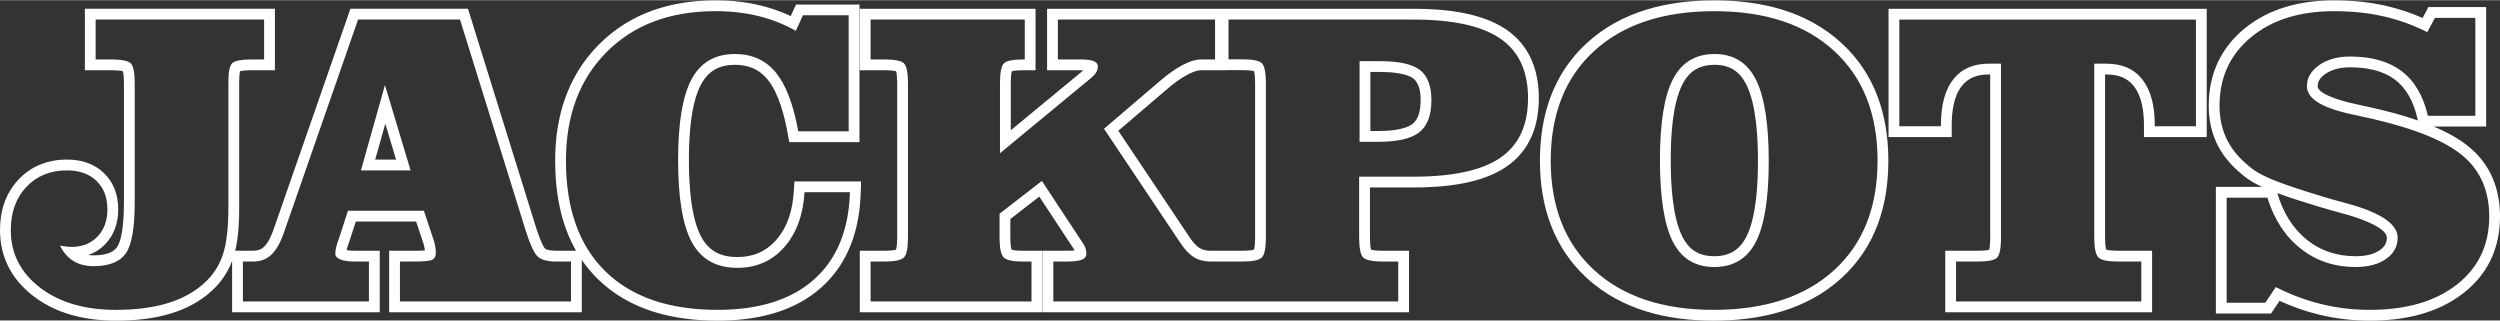
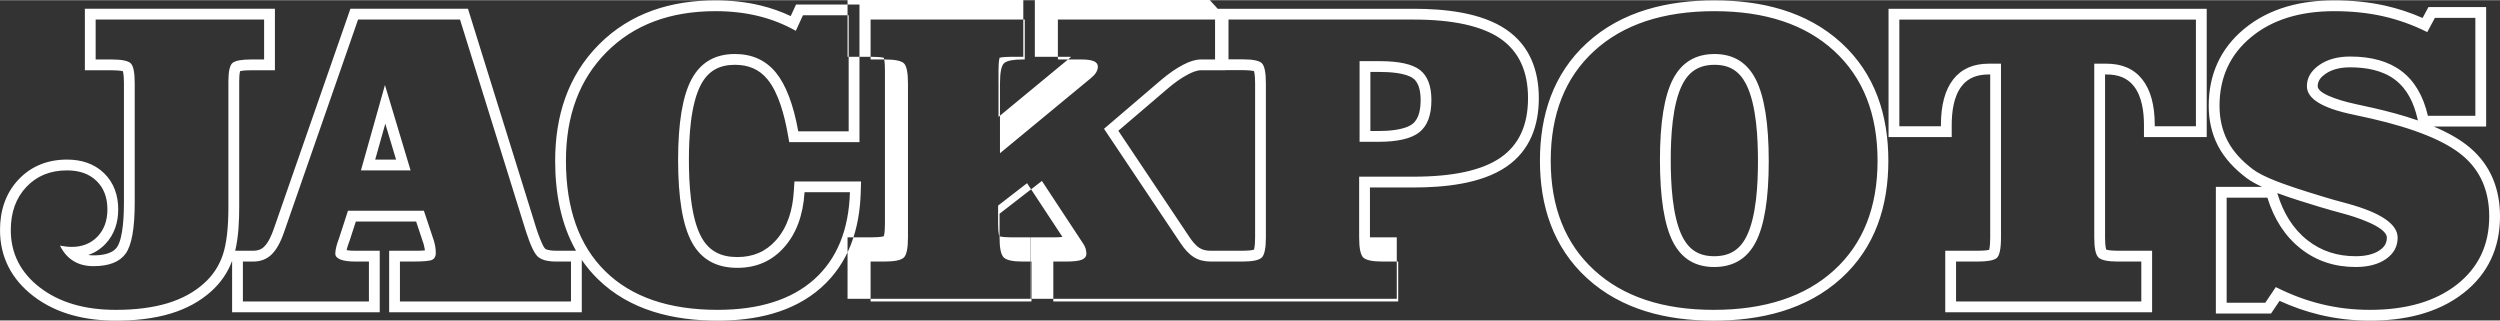
<svg xmlns="http://www.w3.org/2000/svg" xml:space="preserve" width="998px" height="128px" version="1.1" style="shape-rendering:geometricPrecision; text-rendering:geometricPrecision; image-rendering:optimizeQuality; fill-rule:evenodd; clip-rule:evenodd" viewBox="0 0 998 127.85">
  <rect x="0" y="0" width="998" height="127.85" fill="#333333" stroke="none" />
  <defs>
    <style type="text/css">
   
    .fil0 {fill:white}
   
  </style>
  </defs>
  <g id="Layer_x0020_1">
-     <path class="fil0" d="M486.111 3.428l78.125 0c11.989,0 26.996,1.363 37.159,8.362 9.303,6.408 12.904,16.259 12.904,27.306 0,11.057 -3.558,20.919 -12.878,27.335 -10.16,6.993 -25.204,8.333 -37.185,8.333l-17.354 0 0 19.897c0,0.972 0.056,3.708 0.44,4.938 1.117,0.365 3.57,0.425 4.447,0.425l10.71 0 0 24.548 -146.3 0 0 -24.548 9.648 0c0.734,0 2.107,-0.015 3.197,-0.149 -0.043,-0.075 -0.091,-0.149 -0.143,-0.221l-0.113 -0.164 -13.878 -21.076 -11.56 8.942 0 7.305c0,0.967 0.06,3.741 0.464,4.931 1.061,0.37 3.454,0.432 4.312,0.432l7.969 0 0 24.548 -72.845 0 0 -24.548 9.953 0c0.901,0 3.385,-0.061 4.531,-0.429 0.385,-1.232 0.44,-3.963 0.44,-4.934l0 -61.407c0,-0.966 -0.054,-3.625 -0.421,-4.884 -1.185,-0.343 -3.649,-0.394 -4.55,-0.394l-9.953 0 0 -24.548 70.162 0 0 24.548 -5.286 0c-0.838,0 -3.073,0.054 -4.196,0.375 -0.36,1.276 -0.412,3.936 -0.412,4.903l0 18.692 29.009 -23.958c-0.314,-0.009 -0.591,-0.012 -0.783,-0.012l-13.728 0 0 -24.548 68.115 0zm-432.332 29.826c0,-4.388 -0.531,-7.071 -1.621,-8.078 -1.091,-1.006 -3.634,-1.508 -7.602,-1.508l-6.373 0 0 -15.932 67.248 0 0 15.932 -5.255 0c-3.689,0 -6.121,0.447 -7.267,1.314 -1.146,0.865 -1.733,3.353 -1.733,7.433l0 0.839 0 49.248c0,8.301 -0.726,14.674 -2.208,19.091 -1.481,4.416 -3.94,8.19 -7.379,11.293 -3.913,3.604 -8.832,6.287 -14.674,8.077 -5.869,1.759 -12.773,2.655 -20.683,2.655 -12.438,0 -22.555,-2.963 -30.298,-8.916 -7.742,-5.954 -11.627,-13.613 -11.627,-22.947 0,-7.072 2.067,-12.831 6.232,-17.217 4.138,-4.389 9.531,-6.597 16.212,-6.597 4.975,0 8.888,1.397 11.795,4.22 2.879,2.795 4.333,6.597 4.333,11.348 0,4.473 -1.315,8.077 -3.942,10.845 -2.626,2.739 -6.065,4.136 -10.314,4.136 -0.726,0 -1.454,-0.055 -2.208,-0.139 -0.782,-0.084 -1.594,-0.197 -2.459,-0.364 1.341,2.739 3.158,4.78 5.395,6.149 2.235,1.37 4.89,2.04 7.965,2.04 6.149,0 10.453,-1.677 12.857,-5.03 2.404,-3.354 3.606,-10.119 3.606,-20.264l0 -47.628zm110.124 34.687l-10.23 -34.072 -9.587 34.072 19.817 0zm-4.249 52.322l0 -15.93 5.06 0c4.276,0 6.875,-0.224 7.826,-0.699 0.95,-0.476 1.425,-1.342 1.425,-2.656 0,-0.894 -0.056,-1.733 -0.196,-2.516 -0.14,-0.81 -0.308,-1.565 -0.531,-2.348l-4.024 -12.074 -30.299 0 -3.494 10.761c-0.615,1.649 -1.033,2.935 -1.229,3.858 -0.223,0.949 -0.336,1.788 -0.336,2.543 0,1.006 0.671,1.761 2.041,2.319 1.37,0.531 3.297,0.812 5.813,0.812l5.563 0 0 15.93 -50.31 0 0 -15.93 4.164 0c2.851,0 5.254,-0.896 7.183,-2.713 1.928,-1.817 3.605,-4.751 5.03,-8.859l29.601 -85.025 40.695 0 26.356 84.689c1.818,5.59 3.439,8.971 4.92,10.146 1.482,1.174 3.857,1.762 7.128,1.762l5.897 0 0 15.93 -68.283 0zm179.637 -43.602c-0.447,15.065 -5.198,26.665 -14.282,34.798 -9.111,8.106 -21.942,12.159 -38.543,12.159 -19.454,0 -34.407,-5.143 -44.86,-15.428 -10.454,-10.286 -15.681,-24.988 -15.681,-44.106 0,-18.084 5.422,-32.534 16.267,-43.406 10.845,-10.874 25.323,-16.296 43.462,-16.296 6.066,0 11.713,0.642 16.995,1.927 5.282,1.286 10.286,3.244 15.037,5.927l2.851 -6.205 18.252 0 0 46.314 -20.125 0c-1.956,-10.817 -4.975,-18.644 -9,-23.535 -4.052,-4.891 -9.475,-7.323 -16.295,-7.323 -7.91,0 -13.668,3.353 -17.273,10.034 -3.606,6.681 -5.395,17.442 -5.395,32.227 0,15.289 1.846,26.301 5.563,33.01 3.716,6.736 9.726,10.089 18.084,10.089 7.574,0 13.807,-2.711 18.642,-8.161 4.864,-5.451 7.603,-12.773 8.19,-22.025l18.111 0zm69.793 -68.925l0 15.932 -0.978 0c-3.634,0 -6.037,0.475 -7.184,1.397 -1.146,0.922 -1.732,3.661 -1.732,8.189l0 27.839 36.279 -29.963c0.951,-0.782 1.649,-1.537 2.096,-2.292 0.475,-0.783 0.699,-1.537 0.699,-2.292 0,-1.006 -0.531,-1.732 -1.594,-2.179 -1.062,-0.476 -2.71,-0.699 -4.946,-0.699l-9.42 0 0 -15.932 62.75 0 0 15.932 -5.732 0c-1.983,0 -4.331,0.699 -7.043,2.124 -2.738,1.425 -5.701,3.465 -8.859,6.149l-22.696 19.397 30.41 45.447c1.788,2.739 3.634,4.669 5.478,5.814 1.845,1.146 4.08,1.734 6.652,1.734l3.41 0 3.41 0 0.336 0 2.519 0 3.126 0c3.941,0 6.484,-0.532 7.602,-1.566 1.119,-1.034 1.677,-3.745 1.677,-8.106l0 -61.463c0,-4.388 -0.558,-7.071 -1.649,-8.077 -1.09,-1.006 -3.633,-1.509 -7.63,-1.509l-5.645 0 0 -15.876 73.816 0c15.763,0 27.335,2.543 34.715,7.602 7.351,5.087 11.04,12.997 11.04,23.758 0,10.817 -3.662,18.726 -11.014,23.787 -7.349,5.058 -18.921,7.573 -34.741,7.573l-21.662 0 0 24.205c0,4.361 0.56,7.072 1.678,8.106 1.146,1.034 3.633,1.566 7.517,1.566l6.402 0 0 15.93 -65.232 0 -2.519 0 -0.336 0 -3.41 0 -66.187 0 0 -15.93 5.34 0c2.822,0 4.835,-0.252 6.037,-0.728 1.202,-0.502 1.816,-1.285 1.816,-2.375 0,-0.783 -0.112,-1.509 -0.336,-2.181 -0.223,-0.671 -0.531,-1.313 -0.978,-1.928l-16.435 -24.96 -16.909 13.081 0 9.419c0,4.332 0.559,7.016 1.704,8.078 1.119,1.062 3.578,1.594 7.38,1.594l3.661 0 0 15.93 -64.229 0 0 -15.93 5.645 0c3.941,0 6.485,-0.532 7.602,-1.566 1.119,-1.034 1.677,-3.745 1.677,-8.106l0 -61.407c0,-4.36 -0.558,-7.071 -1.649,-8.078 -1.09,-1.006 -3.633,-1.508 -7.63,-1.508l-5.645 0 0 -15.932 61.546 0zm133.658 48.8l7.378 0c7.772,0 13.25,-1.257 16.464,-3.8 3.214,-2.544 4.835,-6.82 4.835,-12.83 0,-5.674 -1.537,-9.698 -4.584,-12.046 -3.046,-2.348 -8.412,-3.522 -16.044,-3.522l-8.049 0 0 32.198zm141.708 -35.049c-7.602,0 -13.137,3.353 -16.602,10.034 -3.466,6.681 -5.199,17.442 -5.199,32.227 0,15.065 1.733,25.966 5.17,32.702 3.439,6.708 8.916,10.062 16.464,10.062 7.657,0 13.192,-3.326 16.63,-10.006 3.438,-6.652 5.17,-17.413 5.17,-32.255 0,-14.981 -1.732,-25.826 -5.17,-32.618 -3.438,-6.764 -8.915,-10.146 -16.463,-10.146zm-65.404 42.597c0,-18.615 5.787,-33.234 17.358,-43.827 11.571,-10.593 27.587,-15.875 47.99,-15.875 20.321,0 36.252,5.282 47.795,15.875 11.544,10.593 17.329,25.212 17.329,43.827 0,18.615 -5.785,33.176 -17.356,43.714 -11.572,10.537 -27.615,15.82 -48.076,15.82 -20.263,0 -36.167,-5.283 -47.71,-15.875 -11.543,-10.594 -17.33,-25.157 -17.33,-43.659zm174.857 -38.739c-6.177,0 -10.901,2.096 -14.171,6.26 -3.269,4.193 -4.92,10.257 -4.92,18.252l0 0.475 -16.601 0 0 -42.596 118.398 0 0 42.596 -16.435 0 0 -0.475c0,-7.938 -1.649,-14.003 -4.948,-18.196 -3.298,-4.22 -8.078,-6.316 -14.31,-6.316l-4.892 0 0 69.316c0,4.305 0.559,7.016 1.706,8.078 1.145,1.062 3.717,1.594 7.686,1.594l9.391 0 0 15.93 -73.956 0 0 -15.93 8.719 0c3.774,0 6.234,-0.447 7.436,-1.343 1.202,-0.921 1.788,-3.689 1.788,-8.329l0 -69.316 -4.891 0zm94.975 53.497l16.267 0c2.684,8.664 7.1,15.455 13.305,20.348 6.205,4.891 13.5,7.322 21.913,7.322 5.059,0 9.14,-1.09 12.186,-3.242 3.048,-2.152 4.584,-4.976 4.584,-8.469 0,-5.394 -6.624,-9.922 -19.901,-13.584 -4.331,-1.146 -7.714,-2.096 -10.173,-2.879 -7.966,-2.404 -14.116,-4.444 -18.42,-6.121 -4.331,-1.705 -7.434,-3.298 -9.335,-4.751 -4.528,-3.411 -7.882,-7.155 -10.035,-11.264 -2.151,-4.137 -3.242,-8.805 -3.242,-14.059 0,-11.293 4.193,-20.432 12.578,-27.364 8.357,-6.932 19.425,-10.397 33.176,-10.397 6.989,0 13.528,0.67 19.594,2.04 6.037,1.37 11.907,3.466 17.581,6.316l3.047 -5.674 16.155 0 0 39.076 -18.95 0c-1.845,-7.967 -5.339,-13.891 -10.482,-17.805 -5.114,-3.884 -11.963,-5.841 -20.543,-5.841 -5.031,0 -9.168,1.145 -12.41,3.437 -3.242,2.293 -4.864,5.088 -4.864,8.414 0,5.03 6.234,8.831 18.7,11.374 3.046,0.672 5.421,1.175 7.127,1.566 17.329,3.997 29.487,8.945 36.474,14.87 6.988,5.926 10.483,13.975 10.483,24.205 0,11.347 -4.305,20.403 -12.886,27.139 -8.609,6.736 -20.18,10.119 -34.741,10.119 -6.654,0 -13.083,-0.754 -19.23,-2.264 -6.179,-1.482 -12.271,-3.774 -18.336,-6.82l-4.192 6.233 -15.43 0 0 -41.925zm-399.516 -50.922l0 0.056 -10.04 0c-1.616,0 -3.646,0.901 -5.046,1.634 -2.882,1.506 -5.59,3.497 -8.057,5.606l-19.785 16.909 28.294 42.285c1.053,1.612 2.516,3.512 4.157,4.53 1.306,0.811 2.86,1.084 4.379,1.084l12.801 0c0.901,0 3.384,-0.061 4.531,-0.429 0.385,-1.232 0.44,-3.963 0.44,-4.934l0 -61.463c0,-0.962 -0.053,-3.628 -0.418,-4.883 -1.185,-0.344 -3.652,-0.395 -4.553,-0.395l-6.703 0zm-259.412 72.104c-6.118,-10.73 -8.333,-23.265 -8.333,-35.94 0,-17.61 4.93,-33.823 17.526,-46.45 12.616,-12.648 28.882,-17.561 46.511,-17.561 6.064,0 12.116,0.616 18.014,2.05 4.144,1.009 8.146,2.413 11.985,4.218l2.121 -4.619 25.323 0 0 54.931 -28.031 0 -0.641 -3.542c-1.241,-6.858 -3.544,-16.061 -8.083,-21.557 -3.383,-4.097 -7.729,-5.758 -12.973,-5.758 -6.137,0 -10.546,2.334 -13.482,7.771 -4.284,7.938 -4.877,21.36 -4.877,30.181 0,8.95 0.59,22.905 5.025,30.924 3.13,5.664 7.936,7.867 14.313,7.867 6.184,0 11.299,-2.083 15.423,-6.717 4.792,-5.386 6.662,-12.378 7.109,-19.434l0.256 -4.035 26.593 0 -0.131 4.435c-0.429,14.469 -4.697,28.047 -15.721,37.886 -11.374,10.15 -26.565,13.252 -41.411,13.252 -17.527,0 -35.039,-4.029 -47.881,-16.665 -2.409,-2.37 -4.512,-4.902 -6.34,-7.569l0 20.88 -76.899 0 0 -24.548 9.368 0c1.056,0 3.311,0.025 4.9,-0.135 -0.021,-0.229 -0.049,-0.458 -0.088,-0.683 -0.109,-0.616 -0.239,-1.222 -0.407,-1.823l-3.01 -9.035 -24.062 0 -2.558 7.872 -0.032 0.087c-0.375,1.008 -0.826,2.19 -1.061,3.291 -0.012,0.056 -0.025,0.112 -0.037,0.169 1.083,0.222 2.426,0.257 3.351,0.257l9.872 0 0 24.548 -58.928 0 0 -20.49c-1.743,4.623 -4.487,8.634 -8.161,11.986 -4.681,4.272 -10.285,7.186 -16.329,9.017 -7.035,2.133 -14.606,2.841 -21.932,2.841 -11.76,0 -23.444,-2.518 -32.923,-9.808 -8.612,-6.621 -13.31,-15.459 -13.31,-26.363 0,-7.578 2.147,-14.615 7.411,-20.179 5.185,-5.48 11.837,-7.943 19.341,-7.943 5.549,0 10.756,1.513 14.795,5.438 3.984,3.867 5.641,8.953 5.641,14.438 0,5.202 -1.505,10.019 -5.134,13.82 -1.973,2.068 -4.27,3.515 -6.798,4.398 0.68,0.099 1.37,0.141 2.061,0.141 3.113,0 7.371,-0.464 9.355,-3.232 2.561,-3.574 2.8,-13.539 2.8,-17.754l0 -47.628c0,-0.959 -0.047,-3.624 -0.403,-4.887 -1.181,-0.34 -3.618,-0.391 -4.512,-0.391l-10.681 0 0 -24.548 75.865 0 0 24.548 -9.564 0c-0.868,0 -3.171,0.049 -4.348,0.364 -0.297,1.11 -0.344,3.257 -0.344,4.075l0 50.087c0,5.503 -0.253,11.921 -1.596,17.522l7.239 0c1.631,0 3.032,-0.413 4.229,-1.54 1.807,-1.702 3.117,-4.846 3.916,-7.14l30.607 -87.916 46.929 0 27.289 87.691c0.506,1.553 2.343,6.973 3.511,8.092 0.885,0.701 3.349,0.813 4.432,0.813l7.91 0zm384.788 -35.94c0,-18.064 5.228,-34.62 18.757,-47.005 13.981,-12.799 32.387,-17.006 50.899,-17.006 18.476,0 36.774,4.223 50.708,17.01 13.505,12.393 18.724,28.949 18.724,47.001 0,18.043 -5.213,34.561 -18.764,46.9 -14.011,12.759 -32.47,16.942 -50.976,16.942 -18.457,0 -36.706,-4.239 -50.623,-17.009 -13.466,-12.358 -18.725,-28.82 -18.725,-46.833zm225.594 -34.431l0 65.008c0,0.967 0.06,3.713 0.457,4.914 1.138,0.387 3.711,0.449 4.627,0.449l13.699 0 0 24.548 -82.572 0 0 -24.548 13.027 0c0.884,0 3.309,-0.047 4.508,-0.378 0.36,-1.296 0.408,-4.013 0.408,-4.985l0 -65.008 -0.583 0c-4.27,0 -8.07,1.146 -10.779,4.608 -3.28,4.192 -4.003,10.453 -4.003,15.596l0 4.783 -25.218 0 0 -51.212 127.014 0 0 51.212 -25.052 0 0 -4.783c0,-5.147 -0.745,-11.348 -4.031,-15.538 -2.74,-3.497 -6.571,-4.666 -10.918,-4.666l-0.584 0zm126.761 -22.553l2.333 -4.344 23.04 0 0 47.692 -20.887 0c5.413,2.292 10.457,5.061 14.418,8.421 8.371,7.098 12.004,16.608 12.004,27.491 0,12.426 -4.723,22.839 -14.536,30.53 -10.656,8.351 -24.131,11.036 -37.399,11.036 -6.822,0 -13.617,-0.776 -20.247,-2.385 -5.448,-1.323 -10.728,-3.196 -15.821,-5.514l-3.395 5.048 -22.034 0 0 -50.542 18.47 0c-2.254,-1.033 -4.488,-2.235 -6.335,-3.631 -4.55,-3.444 -8.594,-7.613 -11.254,-12.706 -2.609,-4.999 -3.731,-10.436 -3.731,-16.053 0,-12.348 4.602,-22.785 14.139,-30.682 10.183,-8.434 22.937,-11.388 35.923,-11.388 6.894,0 13.816,0.624 20.545,2.146 5.078,1.151 10.015,2.787 14.767,4.881zm-1.873 40.911l-0.209 -0.899c-1.37,-5.913 -3.954,-11.593 -8.893,-15.348 -5.074,-3.857 -11.708,-4.962 -17.935,-4.962 -3.456,0 -7.048,0.614 -9.922,2.648 -1.719,1.214 -3.044,2.693 -3.044,4.895 0,3.702 12.812,6.648 15.265,7.155 2.415,0.501 4.82,1.034 7.221,1.587 5.356,1.236 11.492,2.829 17.517,4.924zm-56.135 28.987l0.176 0.569c2.22,7.168 5.911,13.552 11.857,18.24 5.638,4.445 12.081,6.397 19.245,6.397 3.274,0 6.962,-0.518 9.701,-2.452 1.784,-1.26 2.761,-2.742 2.761,-4.951 0,-4.537 -13.607,-8.575 -16.728,-9.427 -3.436,-0.939 -6.891,-1.874 -10.297,-2.916 -5.548,-1.695 -11.25,-3.425 -16.715,-5.46zm-750.974 -13.365l-4.304 -14.334 -4.033 14.334 8.337 0zm388.94 -11.405l3.069 0c3.873,0 10.593,-0.34 13.791,-2.871 2.699,-2.135 3.2,-6.254 3.2,-9.451 0,-2.879 -0.436,-6.729 -2.906,-8.633 -3.017,-2.326 -9.794,-2.627 -13.414,-2.627l-3.74 0 0 23.582zm137.399 -26.432c-5.948,0 -10.036,2.422 -12.777,7.708 -4.147,7.995 -4.715,21.42 -4.715,30.244 0,8.931 0.55,22.631 4.697,30.74 2.697,5.273 6.707,7.716 12.628,7.716 5.958,0 10.061,-2.358 12.802,-7.673 4.125,-8 4.69,-21.459 4.69,-30.28 0,-8.98 -0.563,-22.503 -4.704,-30.669 -2.686,-5.296 -6.676,-7.786 -12.621,-7.786z" />
+     <path class="fil0" d="M486.111 3.428l78.125 0c11.989,0 26.996,1.363 37.159,8.362 9.303,6.408 12.904,16.259 12.904,27.306 0,11.057 -3.558,20.919 -12.878,27.335 -10.16,6.993 -25.204,8.333 -37.185,8.333l-17.354 0 0 19.897l10.71 0 0 24.548 -146.3 0 0 -24.548 9.648 0c0.734,0 2.107,-0.015 3.197,-0.149 -0.043,-0.075 -0.091,-0.149 -0.143,-0.221l-0.113 -0.164 -13.878 -21.076 -11.56 8.942 0 7.305c0,0.967 0.06,3.741 0.464,4.931 1.061,0.37 3.454,0.432 4.312,0.432l7.969 0 0 24.548 -72.845 0 0 -24.548 9.953 0c0.901,0 3.385,-0.061 4.531,-0.429 0.385,-1.232 0.44,-3.963 0.44,-4.934l0 -61.407c0,-0.966 -0.054,-3.625 -0.421,-4.884 -1.185,-0.343 -3.649,-0.394 -4.55,-0.394l-9.953 0 0 -24.548 70.162 0 0 24.548 -5.286 0c-0.838,0 -3.073,0.054 -4.196,0.375 -0.36,1.276 -0.412,3.936 -0.412,4.903l0 18.692 29.009 -23.958c-0.314,-0.009 -0.591,-0.012 -0.783,-0.012l-13.728 0 0 -24.548 68.115 0zm-432.332 29.826c0,-4.388 -0.531,-7.071 -1.621,-8.078 -1.091,-1.006 -3.634,-1.508 -7.602,-1.508l-6.373 0 0 -15.932 67.248 0 0 15.932 -5.255 0c-3.689,0 -6.121,0.447 -7.267,1.314 -1.146,0.865 -1.733,3.353 -1.733,7.433l0 0.839 0 49.248c0,8.301 -0.726,14.674 -2.208,19.091 -1.481,4.416 -3.94,8.19 -7.379,11.293 -3.913,3.604 -8.832,6.287 -14.674,8.077 -5.869,1.759 -12.773,2.655 -20.683,2.655 -12.438,0 -22.555,-2.963 -30.298,-8.916 -7.742,-5.954 -11.627,-13.613 -11.627,-22.947 0,-7.072 2.067,-12.831 6.232,-17.217 4.138,-4.389 9.531,-6.597 16.212,-6.597 4.975,0 8.888,1.397 11.795,4.22 2.879,2.795 4.333,6.597 4.333,11.348 0,4.473 -1.315,8.077 -3.942,10.845 -2.626,2.739 -6.065,4.136 -10.314,4.136 -0.726,0 -1.454,-0.055 -2.208,-0.139 -0.782,-0.084 -1.594,-0.197 -2.459,-0.364 1.341,2.739 3.158,4.78 5.395,6.149 2.235,1.37 4.89,2.04 7.965,2.04 6.149,0 10.453,-1.677 12.857,-5.03 2.404,-3.354 3.606,-10.119 3.606,-20.264l0 -47.628zm110.124 34.687l-10.23 -34.072 -9.587 34.072 19.817 0zm-4.249 52.322l0 -15.93 5.06 0c4.276,0 6.875,-0.224 7.826,-0.699 0.95,-0.476 1.425,-1.342 1.425,-2.656 0,-0.894 -0.056,-1.733 -0.196,-2.516 -0.14,-0.81 -0.308,-1.565 -0.531,-2.348l-4.024 -12.074 -30.299 0 -3.494 10.761c-0.615,1.649 -1.033,2.935 -1.229,3.858 -0.223,0.949 -0.336,1.788 -0.336,2.543 0,1.006 0.671,1.761 2.041,2.319 1.37,0.531 3.297,0.812 5.813,0.812l5.563 0 0 15.93 -50.31 0 0 -15.93 4.164 0c2.851,0 5.254,-0.896 7.183,-2.713 1.928,-1.817 3.605,-4.751 5.03,-8.859l29.601 -85.025 40.695 0 26.356 84.689c1.818,5.59 3.439,8.971 4.92,10.146 1.482,1.174 3.857,1.762 7.128,1.762l5.897 0 0 15.93 -68.283 0zm179.637 -43.602c-0.447,15.065 -5.198,26.665 -14.282,34.798 -9.111,8.106 -21.942,12.159 -38.543,12.159 -19.454,0 -34.407,-5.143 -44.86,-15.428 -10.454,-10.286 -15.681,-24.988 -15.681,-44.106 0,-18.084 5.422,-32.534 16.267,-43.406 10.845,-10.874 25.323,-16.296 43.462,-16.296 6.066,0 11.713,0.642 16.995,1.927 5.282,1.286 10.286,3.244 15.037,5.927l2.851 -6.205 18.252 0 0 46.314 -20.125 0c-1.956,-10.817 -4.975,-18.644 -9,-23.535 -4.052,-4.891 -9.475,-7.323 -16.295,-7.323 -7.91,0 -13.668,3.353 -17.273,10.034 -3.606,6.681 -5.395,17.442 -5.395,32.227 0,15.289 1.846,26.301 5.563,33.01 3.716,6.736 9.726,10.089 18.084,10.089 7.574,0 13.807,-2.711 18.642,-8.161 4.864,-5.451 7.603,-12.773 8.19,-22.025l18.111 0zm69.793 -68.925l0 15.932 -0.978 0c-3.634,0 -6.037,0.475 -7.184,1.397 -1.146,0.922 -1.732,3.661 -1.732,8.189l0 27.839 36.279 -29.963c0.951,-0.782 1.649,-1.537 2.096,-2.292 0.475,-0.783 0.699,-1.537 0.699,-2.292 0,-1.006 -0.531,-1.732 -1.594,-2.179 -1.062,-0.476 -2.71,-0.699 -4.946,-0.699l-9.42 0 0 -15.932 62.75 0 0 15.932 -5.732 0c-1.983,0 -4.331,0.699 -7.043,2.124 -2.738,1.425 -5.701,3.465 -8.859,6.149l-22.696 19.397 30.41 45.447c1.788,2.739 3.634,4.669 5.478,5.814 1.845,1.146 4.08,1.734 6.652,1.734l3.41 0 3.41 0 0.336 0 2.519 0 3.126 0c3.941,0 6.484,-0.532 7.602,-1.566 1.119,-1.034 1.677,-3.745 1.677,-8.106l0 -61.463c0,-4.388 -0.558,-7.071 -1.649,-8.077 -1.09,-1.006 -3.633,-1.509 -7.63,-1.509l-5.645 0 0 -15.876 73.816 0c15.763,0 27.335,2.543 34.715,7.602 7.351,5.087 11.04,12.997 11.04,23.758 0,10.817 -3.662,18.726 -11.014,23.787 -7.349,5.058 -18.921,7.573 -34.741,7.573l-21.662 0 0 24.205c0,4.361 0.56,7.072 1.678,8.106 1.146,1.034 3.633,1.566 7.517,1.566l6.402 0 0 15.93 -65.232 0 -2.519 0 -0.336 0 -3.41 0 -66.187 0 0 -15.93 5.34 0c2.822,0 4.835,-0.252 6.037,-0.728 1.202,-0.502 1.816,-1.285 1.816,-2.375 0,-0.783 -0.112,-1.509 -0.336,-2.181 -0.223,-0.671 -0.531,-1.313 -0.978,-1.928l-16.435 -24.96 -16.909 13.081 0 9.419c0,4.332 0.559,7.016 1.704,8.078 1.119,1.062 3.578,1.594 7.38,1.594l3.661 0 0 15.93 -64.229 0 0 -15.93 5.645 0c3.941,0 6.485,-0.532 7.602,-1.566 1.119,-1.034 1.677,-3.745 1.677,-8.106l0 -61.407c0,-4.36 -0.558,-7.071 -1.649,-8.078 -1.09,-1.006 -3.633,-1.508 -7.63,-1.508l-5.645 0 0 -15.932 61.546 0zm133.658 48.8l7.378 0c7.772,0 13.25,-1.257 16.464,-3.8 3.214,-2.544 4.835,-6.82 4.835,-12.83 0,-5.674 -1.537,-9.698 -4.584,-12.046 -3.046,-2.348 -8.412,-3.522 -16.044,-3.522l-8.049 0 0 32.198zm141.708 -35.049c-7.602,0 -13.137,3.353 -16.602,10.034 -3.466,6.681 -5.199,17.442 -5.199,32.227 0,15.065 1.733,25.966 5.17,32.702 3.439,6.708 8.916,10.062 16.464,10.062 7.657,0 13.192,-3.326 16.63,-10.006 3.438,-6.652 5.17,-17.413 5.17,-32.255 0,-14.981 -1.732,-25.826 -5.17,-32.618 -3.438,-6.764 -8.915,-10.146 -16.463,-10.146zm-65.404 42.597c0,-18.615 5.787,-33.234 17.358,-43.827 11.571,-10.593 27.587,-15.875 47.99,-15.875 20.321,0 36.252,5.282 47.795,15.875 11.544,10.593 17.329,25.212 17.329,43.827 0,18.615 -5.785,33.176 -17.356,43.714 -11.572,10.537 -27.615,15.82 -48.076,15.82 -20.263,0 -36.167,-5.283 -47.71,-15.875 -11.543,-10.594 -17.33,-25.157 -17.33,-43.659zm174.857 -38.739c-6.177,0 -10.901,2.096 -14.171,6.26 -3.269,4.193 -4.92,10.257 -4.92,18.252l0 0.475 -16.601 0 0 -42.596 118.398 0 0 42.596 -16.435 0 0 -0.475c0,-7.938 -1.649,-14.003 -4.948,-18.196 -3.298,-4.22 -8.078,-6.316 -14.31,-6.316l-4.892 0 0 69.316c0,4.305 0.559,7.016 1.706,8.078 1.145,1.062 3.717,1.594 7.686,1.594l9.391 0 0 15.93 -73.956 0 0 -15.93 8.719 0c3.774,0 6.234,-0.447 7.436,-1.343 1.202,-0.921 1.788,-3.689 1.788,-8.329l0 -69.316 -4.891 0zm94.975 53.497l16.267 0c2.684,8.664 7.1,15.455 13.305,20.348 6.205,4.891 13.5,7.322 21.913,7.322 5.059,0 9.14,-1.09 12.186,-3.242 3.048,-2.152 4.584,-4.976 4.584,-8.469 0,-5.394 -6.624,-9.922 -19.901,-13.584 -4.331,-1.146 -7.714,-2.096 -10.173,-2.879 -7.966,-2.404 -14.116,-4.444 -18.42,-6.121 -4.331,-1.705 -7.434,-3.298 -9.335,-4.751 -4.528,-3.411 -7.882,-7.155 -10.035,-11.264 -2.151,-4.137 -3.242,-8.805 -3.242,-14.059 0,-11.293 4.193,-20.432 12.578,-27.364 8.357,-6.932 19.425,-10.397 33.176,-10.397 6.989,0 13.528,0.67 19.594,2.04 6.037,1.37 11.907,3.466 17.581,6.316l3.047 -5.674 16.155 0 0 39.076 -18.95 0c-1.845,-7.967 -5.339,-13.891 -10.482,-17.805 -5.114,-3.884 -11.963,-5.841 -20.543,-5.841 -5.031,0 -9.168,1.145 -12.41,3.437 -3.242,2.293 -4.864,5.088 -4.864,8.414 0,5.03 6.234,8.831 18.7,11.374 3.046,0.672 5.421,1.175 7.127,1.566 17.329,3.997 29.487,8.945 36.474,14.87 6.988,5.926 10.483,13.975 10.483,24.205 0,11.347 -4.305,20.403 -12.886,27.139 -8.609,6.736 -20.18,10.119 -34.741,10.119 -6.654,0 -13.083,-0.754 -19.23,-2.264 -6.179,-1.482 -12.271,-3.774 -18.336,-6.82l-4.192 6.233 -15.43 0 0 -41.925zm-399.516 -50.922l0 0.056 -10.04 0c-1.616,0 -3.646,0.901 -5.046,1.634 -2.882,1.506 -5.59,3.497 -8.057,5.606l-19.785 16.909 28.294 42.285c1.053,1.612 2.516,3.512 4.157,4.53 1.306,0.811 2.86,1.084 4.379,1.084l12.801 0c0.901,0 3.384,-0.061 4.531,-0.429 0.385,-1.232 0.44,-3.963 0.44,-4.934l0 -61.463c0,-0.962 -0.053,-3.628 -0.418,-4.883 -1.185,-0.344 -3.652,-0.395 -4.553,-0.395l-6.703 0zm-259.412 72.104c-6.118,-10.73 -8.333,-23.265 -8.333,-35.94 0,-17.61 4.93,-33.823 17.526,-46.45 12.616,-12.648 28.882,-17.561 46.511,-17.561 6.064,0 12.116,0.616 18.014,2.05 4.144,1.009 8.146,2.413 11.985,4.218l2.121 -4.619 25.323 0 0 54.931 -28.031 0 -0.641 -3.542c-1.241,-6.858 -3.544,-16.061 -8.083,-21.557 -3.383,-4.097 -7.729,-5.758 -12.973,-5.758 -6.137,0 -10.546,2.334 -13.482,7.771 -4.284,7.938 -4.877,21.36 -4.877,30.181 0,8.95 0.59,22.905 5.025,30.924 3.13,5.664 7.936,7.867 14.313,7.867 6.184,0 11.299,-2.083 15.423,-6.717 4.792,-5.386 6.662,-12.378 7.109,-19.434l0.256 -4.035 26.593 0 -0.131 4.435c-0.429,14.469 -4.697,28.047 -15.721,37.886 -11.374,10.15 -26.565,13.252 -41.411,13.252 -17.527,0 -35.039,-4.029 -47.881,-16.665 -2.409,-2.37 -4.512,-4.902 -6.34,-7.569l0 20.88 -76.899 0 0 -24.548 9.368 0c1.056,0 3.311,0.025 4.9,-0.135 -0.021,-0.229 -0.049,-0.458 -0.088,-0.683 -0.109,-0.616 -0.239,-1.222 -0.407,-1.823l-3.01 -9.035 -24.062 0 -2.558 7.872 -0.032 0.087c-0.375,1.008 -0.826,2.19 -1.061,3.291 -0.012,0.056 -0.025,0.112 -0.037,0.169 1.083,0.222 2.426,0.257 3.351,0.257l9.872 0 0 24.548 -58.928 0 0 -20.49c-1.743,4.623 -4.487,8.634 -8.161,11.986 -4.681,4.272 -10.285,7.186 -16.329,9.017 -7.035,2.133 -14.606,2.841 -21.932,2.841 -11.76,0 -23.444,-2.518 -32.923,-9.808 -8.612,-6.621 -13.31,-15.459 -13.31,-26.363 0,-7.578 2.147,-14.615 7.411,-20.179 5.185,-5.48 11.837,-7.943 19.341,-7.943 5.549,0 10.756,1.513 14.795,5.438 3.984,3.867 5.641,8.953 5.641,14.438 0,5.202 -1.505,10.019 -5.134,13.82 -1.973,2.068 -4.27,3.515 -6.798,4.398 0.68,0.099 1.37,0.141 2.061,0.141 3.113,0 7.371,-0.464 9.355,-3.232 2.561,-3.574 2.8,-13.539 2.8,-17.754l0 -47.628c0,-0.959 -0.047,-3.624 -0.403,-4.887 -1.181,-0.34 -3.618,-0.391 -4.512,-0.391l-10.681 0 0 -24.548 75.865 0 0 24.548 -9.564 0c-0.868,0 -3.171,0.049 -4.348,0.364 -0.297,1.11 -0.344,3.257 -0.344,4.075l0 50.087c0,5.503 -0.253,11.921 -1.596,17.522l7.239 0c1.631,0 3.032,-0.413 4.229,-1.54 1.807,-1.702 3.117,-4.846 3.916,-7.14l30.607 -87.916 46.929 0 27.289 87.691c0.506,1.553 2.343,6.973 3.511,8.092 0.885,0.701 3.349,0.813 4.432,0.813l7.91 0zm384.788 -35.94c0,-18.064 5.228,-34.62 18.757,-47.005 13.981,-12.799 32.387,-17.006 50.899,-17.006 18.476,0 36.774,4.223 50.708,17.01 13.505,12.393 18.724,28.949 18.724,47.001 0,18.043 -5.213,34.561 -18.764,46.9 -14.011,12.759 -32.47,16.942 -50.976,16.942 -18.457,0 -36.706,-4.239 -50.623,-17.009 -13.466,-12.358 -18.725,-28.82 -18.725,-46.833zm225.594 -34.431l0 65.008c0,0.967 0.06,3.713 0.457,4.914 1.138,0.387 3.711,0.449 4.627,0.449l13.699 0 0 24.548 -82.572 0 0 -24.548 13.027 0c0.884,0 3.309,-0.047 4.508,-0.378 0.36,-1.296 0.408,-4.013 0.408,-4.985l0 -65.008 -0.583 0c-4.27,0 -8.07,1.146 -10.779,4.608 -3.28,4.192 -4.003,10.453 -4.003,15.596l0 4.783 -25.218 0 0 -51.212 127.014 0 0 51.212 -25.052 0 0 -4.783c0,-5.147 -0.745,-11.348 -4.031,-15.538 -2.74,-3.497 -6.571,-4.666 -10.918,-4.666l-0.584 0zm126.761 -22.553l2.333 -4.344 23.04 0 0 47.692 -20.887 0c5.413,2.292 10.457,5.061 14.418,8.421 8.371,7.098 12.004,16.608 12.004,27.491 0,12.426 -4.723,22.839 -14.536,30.53 -10.656,8.351 -24.131,11.036 -37.399,11.036 -6.822,0 -13.617,-0.776 -20.247,-2.385 -5.448,-1.323 -10.728,-3.196 -15.821,-5.514l-3.395 5.048 -22.034 0 0 -50.542 18.47 0c-2.254,-1.033 -4.488,-2.235 -6.335,-3.631 -4.55,-3.444 -8.594,-7.613 -11.254,-12.706 -2.609,-4.999 -3.731,-10.436 -3.731,-16.053 0,-12.348 4.602,-22.785 14.139,-30.682 10.183,-8.434 22.937,-11.388 35.923,-11.388 6.894,0 13.816,0.624 20.545,2.146 5.078,1.151 10.015,2.787 14.767,4.881zm-1.873 40.911l-0.209 -0.899c-1.37,-5.913 -3.954,-11.593 -8.893,-15.348 -5.074,-3.857 -11.708,-4.962 -17.935,-4.962 -3.456,0 -7.048,0.614 -9.922,2.648 -1.719,1.214 -3.044,2.693 -3.044,4.895 0,3.702 12.812,6.648 15.265,7.155 2.415,0.501 4.82,1.034 7.221,1.587 5.356,1.236 11.492,2.829 17.517,4.924zm-56.135 28.987l0.176 0.569c2.22,7.168 5.911,13.552 11.857,18.24 5.638,4.445 12.081,6.397 19.245,6.397 3.274,0 6.962,-0.518 9.701,-2.452 1.784,-1.26 2.761,-2.742 2.761,-4.951 0,-4.537 -13.607,-8.575 -16.728,-9.427 -3.436,-0.939 -6.891,-1.874 -10.297,-2.916 -5.548,-1.695 -11.25,-3.425 -16.715,-5.46zm-750.974 -13.365l-4.304 -14.334 -4.033 14.334 8.337 0zm388.94 -11.405l3.069 0c3.873,0 10.593,-0.34 13.791,-2.871 2.699,-2.135 3.2,-6.254 3.2,-9.451 0,-2.879 -0.436,-6.729 -2.906,-8.633 -3.017,-2.326 -9.794,-2.627 -13.414,-2.627l-3.74 0 0 23.582zm137.399 -26.432c-5.948,0 -10.036,2.422 -12.777,7.708 -4.147,7.995 -4.715,21.42 -4.715,30.244 0,8.931 0.55,22.631 4.697,30.74 2.697,5.273 6.707,7.716 12.628,7.716 5.958,0 10.061,-2.358 12.802,-7.673 4.125,-8 4.69,-21.459 4.69,-30.28 0,-8.98 -0.563,-22.503 -4.704,-30.669 -2.686,-5.296 -6.676,-7.786 -12.621,-7.786z" />
  </g>
</svg>